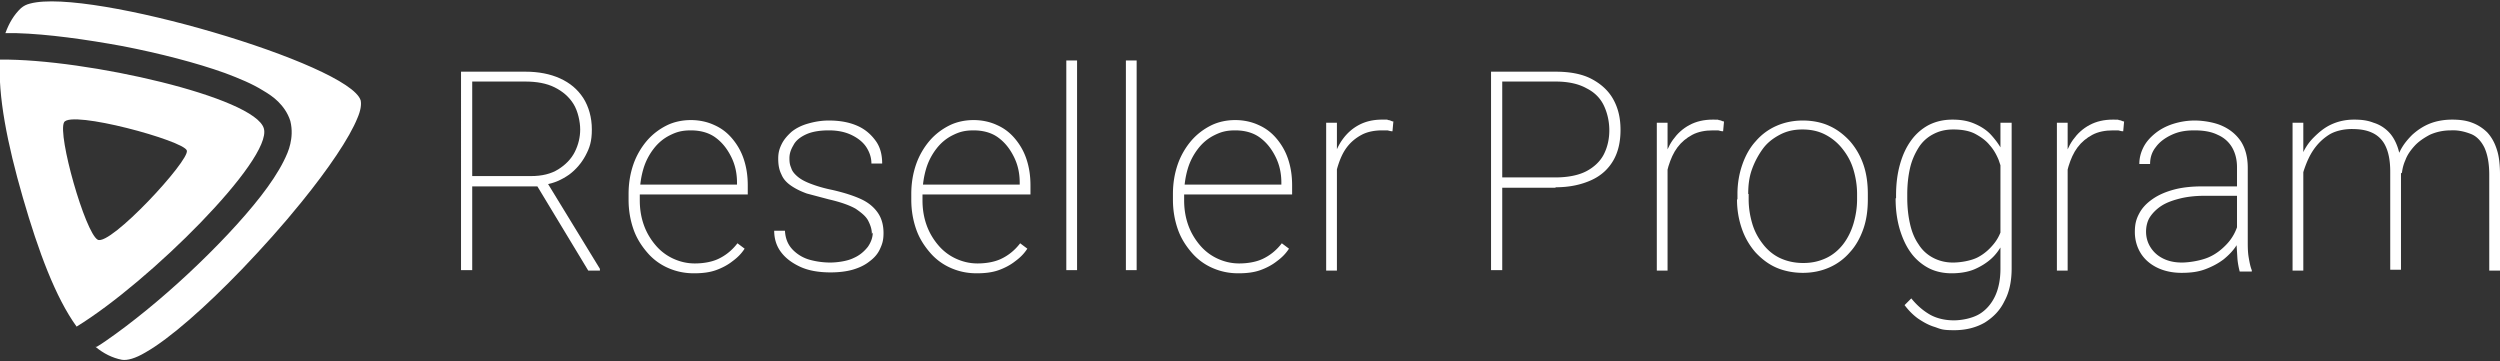
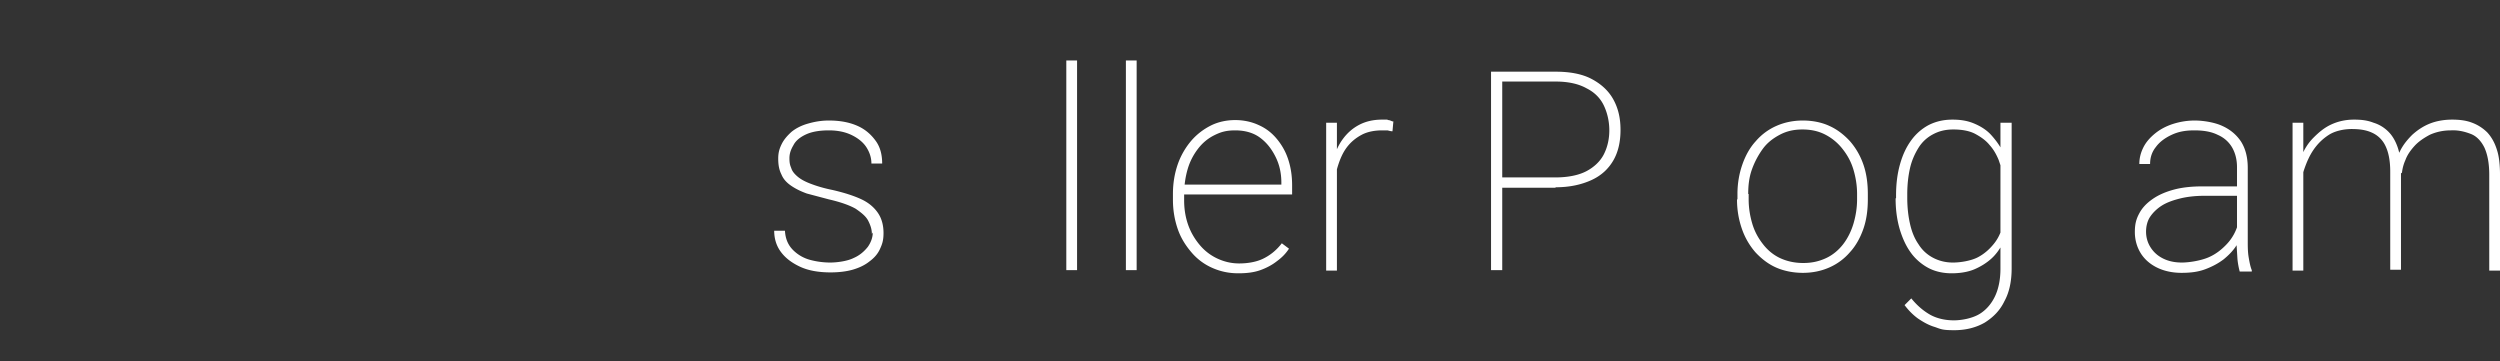
<svg xmlns="http://www.w3.org/2000/svg" viewBox="0 0 558 80.6">
  <rect x="0" y="0" width="558" height="80.6" fill="#333333" stroke="none" />
  <g fill="#fff">
-     <path d="M21.3 77.4c1.8 1.5 3.8 2.5 5.9 2.9 1.2.2 3-.3 5.2-1.6C37.9 75.6 46 68.4 54 60.1c4.6-4.8 9.1-9.8 13.3-15 6-7.4 10.7-14.3 12.5-18.8.7-1.6.9-3 .7-3.9C78 14.3 20-2.8 6.7.8c-.8.2-1.4.5-2 1C3.1 3.3 2 5.2 1.2 7.4h2.5c7 .2 15.5 1.4 23.7 2.9 8.2 1.6 16.4 3.7 22.8 6 3.2 1.2 6.1 2.4 8.5 3.9 1.2.7 2.4 1.5 3.4 2.5s2.1 2.4 2.7 4.3c.5 2 .3 3.8 0 5.1-.3 1.4-.9 2.7-1.5 3.9-1.2 2.4-3 5.1-5.1 7.8-4.2 5.4-10 11.5-16.1 17.2S29.4 72.1 23.6 76.1c-.6.4-1.3.9-2 1.3zM0 13.3c-.5 8 1.6 18.7 5.1 30.8s7.3 22.3 12 28.8c16.3-10 43.7-37.3 41.8-44.2C57 21.7 19.2 13.1 0 13.3zm21.8 40.2c-2.8-1.6-9-23.4-7.5-26.2s26.8 4.1 27.4 6.3c.7 2.2-17.1 21.4-19.9 19.9h0z" fill-rule="evenodd" />
-     <path d="M103.1 16h14.2c2.9 0 5.5.5 7.7 1.5s3.9 2.4 5.2 4.4c1.2 1.9 1.9 4.3 1.9 7s-.5 4.1-1.4 5.8-2.2 3.2-3.7 4.3c-1.6 1.1-3.3 1.9-5.3 2.2l-1.1.4h-16.4v-2.3h14.3c2.5 0 4.5-.5 6.1-1.5s2.9-2.3 3.7-3.9 1.2-3.3 1.2-5-.5-4.1-1.5-5.7-2.4-2.8-4.2-3.7-4-1.3-6.6-1.3h-11.8v42.1h-2.5V16zm28.2 44.4l-11.9-19.7h2.7L133.9 60v.4h-2.6z" />
    <use href="#B" />
    <path d="M194.6 52.2c0-1-.3-1.9-.8-2.9s-1.5-1.8-2.8-2.7c-1.4-.8-3.4-1.5-6-2.1l-4.9-1.3c-1.4-.5-2.6-1.1-3.6-1.8s-1.7-1.5-2.1-2.5c-.5-1-.7-2.1-.7-3.5s.3-2.3.8-3.3 1.3-1.9 2.2-2.7c1-.8 2.2-1.4 3.6-1.8s2.9-.7 4.7-.7c2.5 0 4.6.4 6.4 1.2s3.1 2 4.1 3.4 1.4 3.1 1.4 5h-2.4c0-1.3-.4-2.5-1.1-3.6s-1.8-2-3.2-2.7-3.1-1.1-5.2-1.1-3.8.3-5.1.9-2.3 1.4-2.8 2.4c-.6 1-.9 1.9-.9 2.9s.1 1.5.4 2.2c.2.7.7 1.3 1.4 1.9s1.6 1.1 2.9 1.6 2.9 1 4.9 1.4c2.6.6 4.8 1.3 6.5 2.1s2.9 1.9 3.7 3.1 1.2 2.7 1.2 4.4-.3 2.5-.8 3.6-1.3 2-2.4 2.8c-1 .8-2.3 1.4-3.7 1.8s-3.1.6-4.9.6c-2.7 0-5-.4-6.9-1.3s-3.3-2-4.3-3.4-1.4-3-1.4-4.6h2.4c.1 1.8.7 3.2 1.8 4.3a8.49 8.49 0 0 0 3.8 2.2 17.4 17.4 0 0 0 4.5.6c1.5 0 3.8-.3 5.2-1 1.4-.6 2.4-1.5 3.2-2.5.7-1 1.1-2.1 1.1-3.2z" />
    <use href="#B" x="63.1" />
    <path d="M240.4 13.5v46.8H238V13.5h2.4zm13.3 0v46.8h-2.4V13.5h2.4zM276.4 61c-2.1 0-4-.4-5.8-1.2a12.84 12.84 0 0 1-4.6-3.4c-1.3-1.5-2.4-3.2-3.1-5.2s-1.1-4.2-1.1-6.6v-1.3c0-2.5.4-4.7 1.1-6.7a16.51 16.51 0 0 1 3-5.2c1.3-1.5 2.8-2.6 4.4-3.4s3.5-1.2 5.4-1.2 3.7.4 5.2 1.1c1.6.7 2.9 1.7 4 3s2 2.8 2.6 4.6.9 3.7.9 5.9v2h-25.1v-2.2H286v-.4c0-2.1-.4-4-1.3-5.8s-2-3.2-3.5-4.3-3.4-1.6-5.5-1.6-3.3.4-4.7 1.1-2.6 1.7-3.6 3-1.8 2.8-2.3 4.5-.8 3.6-.8 5.7v1.3c0 2 .3 3.8.9 5.5s1.5 3.2 2.6 4.5a11.35 11.35 0 0 0 3.9 3c1.5.7 3.1 1.1 4.9 1.1s3.7-.3 5.2-1 3-1.8 4.3-3.5l1.6 1.2c-.7 1.1-1.6 2-2.7 2.8-1 .8-2.3 1.5-3.7 2s-3 .7-4.9.7zm22-28v27.4H296v-33h2.4V33zm12.6-5.9l-.2 2.2c-.4 0-.7-.1-1.1-.2h-1.2c-1.7 0-3.3.3-4.6 1s-2.4 1.6-3.3 2.8-1.5 2.6-2 4.2-.7 3.3-.7 5.1l-1.2.2c0-2.3.2-4.3.7-6.2s1.2-3.6 2.2-5 2.2-2.5 3.7-3.3 3.2-1.2 5.2-1.2.9 0 1.3.1c.4 0 .7.2 1 .3zm36.2 14.8H334v-2.3h13.2c2.8 0 5.2-.5 6.9-1.4s3.1-2.2 3.9-3.8 1.2-3.4 1.2-5.3-.4-3.8-1.2-5.5-2.1-3-3.9-3.9c-1.8-1-4.1-1.5-6.9-1.5h-11.9v42.1h-2.5V16h14.4c3.2 0 5.9.5 8 1.6s3.8 2.6 4.9 4.6 1.6 4.2 1.6 6.8-.5 4.9-1.6 6.8-2.7 3.4-4.9 4.4-4.8 1.6-8 1.6z" />
    <use href="#C" />
    <path d="M387.8 44.5v-1.2c0-2.4.4-4.6 1.1-6.6s1.7-3.8 3-5.2a12.84 12.84 0 0 1 4.6-3.4c1.8-.8 3.8-1.2 5.9-1.2s4.2.4 5.9 1.2c1.8.8 3.3 2 4.6 3.4a15.75 15.75 0 0 1 3 5.2c.7 2 1 4.2 1 6.6v1.2c0 2.4-.3 4.6-1 6.6s-1.7 3.8-3 5.2a12.84 12.84 0 0 1-4.6 3.4c-1.8.8-3.8 1.2-5.9 1.2s-4.2-.4-6-1.2-3.3-2-4.6-3.4a15.75 15.75 0 0 1-3-5.2c-.7-2-1.1-4.2-1.1-6.6zm2.5-1.2v1.2c0 1.9.3 3.7.8 5.4s1.3 3.2 2.4 4.6c1 1.3 2.3 2.4 3.8 3.1s3.2 1.1 5.2 1.1 3.6-.4 5.1-1.1 2.8-1.8 3.8-3.1 1.8-2.9 2.3-4.6.8-3.5.8-5.4v-1.2c0-1.9-.3-3.7-.8-5.4s-1.3-3.2-2.4-4.6a11.61 11.61 0 0 0-3.8-3.2c-1.5-.8-3.2-1.2-5.2-1.2s-3.6.4-5.1 1.2-2.8 1.8-3.8 3.2-1.8 2.9-2.4 4.6-.8 3.5-.8 5.4zm32.9.9v-.6c0-2.6.3-4.9.9-7s1.4-3.8 2.5-5.3a11.43 11.43 0 0 1 3.9-3.4c1.6-.8 3.3-1.2 5.3-1.2s3.5.3 4.9.9 2.7 1.4 3.7 2.5 1.9 2.3 2.6 3.7 1.2 3 1.5 4.7v11.4c-.3 1.5-.7 3-1.4 4.3s-1.5 2.5-2.6 3.5-2.4 1.8-3.8 2.4-3.2.9-5.1.9-3.7-.4-5.2-1.2-2.9-2-3.9-3.4c-1.1-1.5-1.9-3.3-2.5-5.3-.6-2.1-.9-4.3-.9-6.8zm23.5-16.8h2.3v32.5c0 2.8-.5 5.3-1.6 7.3-1 2.1-2.5 3.6-4.4 4.8-1.9 1.1-4.2 1.7-6.8 1.7s-2.9-.2-4.3-.7c-1.4-.4-2.6-1.1-3.8-1.9-1.1-.8-2.1-1.8-3-3l1.5-1.5c1.3 1.6 2.7 2.8 4.3 3.7 1.5.8 3.3 1.2 5.2 1.2s4.2-.5 5.7-1.4 2.7-2.3 3.5-4 1.2-3.8 1.2-6.1V27.4zm-21 16.1v.6c0 2.1.2 4 .6 5.8s1 3.3 1.9 4.6a8.37 8.37 0 0 0 3.2 3c1.3.7 2.8 1.1 4.5 1.1s4.1-.4 5.6-1.2 2.7-1.9 3.7-3.2 1.6-2.8 1.9-4.4V39c-.2-1-.6-2.1-1-3.3-.5-1.2-1.1-2.3-2-3.3-.8-1-1.9-1.8-3.2-2.5s-3-1-4.9-1-3.3.4-4.6 1.1a8.37 8.37 0 0 0-3.2 3c-.8 1.3-1.5 2.8-1.9 4.6s-.6 3.7-.6 5.8z" />
    <use href="#C" x="89.3" />
    <path d="M500.1 41.6v2.1h-8c-2 0-3.9.2-5.5.6s-3 .9-4.1 1.6-2 1.6-2.6 2.5-.9 2.1-.9 3.3.3 2.4 1 3.5 1.6 1.9 2.8 2.5 2.6.9 4.2.9 4.1-.4 5.8-1.1 3.1-1.8 4.3-3.1 2-2.8 2.5-4.6l1.1 1.8c-.3 1.1-.9 2.2-1.6 3.3s-1.7 2.1-2.8 3c-1.2.9-2.5 1.6-4.1 2.2s-3.3.8-5.3.8-3.9-.4-5.5-1.2-2.8-1.9-3.6-3.2-1.3-2.9-1.3-4.7.3-2.9 1-4.2 1.7-2.3 3-3.2 2.9-1.6 4.8-2.1 4-.7 6.4-.7h8.2zm-.8 12.7v-17c0-1.7-.4-3.2-1.1-4.4s-1.8-2.2-3.2-2.8c-1.4-.7-3.1-1-5.2-1s-3.6.3-5.1 1-2.7 1.6-3.5 2.7c-.9 1.1-1.3 2.4-1.3 3.8h-2.4c0-1.3.3-2.5.9-3.7s1.5-2.2 2.6-3.1 2.4-1.6 3.9-2.1a15.88 15.88 0 0 1 5-.8c1.8 0 4.4.4 6.1 1.2 1.8.8 3.2 2 4.2 3.5 1 1.6 1.5 3.5 1.5 5.9v16.3c0 1.2 0 2.4.2 3.6s.4 2.2.7 2.9v.3h-2.7c-.2-.8-.4-1.7-.5-2.8l-.2-3.2zm14.8-19.9v26h-2.4v-33h2.4v7zm-.4 6.9l-1.2-1.4c.2-1.7.6-3.4 1.2-5a11.66 11.66 0 0 1 2.7-4.2c1.2-1.2 2.4-2.2 3.9-2.9s3.2-1.1 5.1-1.1 3.1.2 4.4.7c1.3.4 2.4 1.1 3.3 2s1.6 2.1 2.1 3.6.7 3.3.7 5.3v21.9h-2.4V38.3c0-2.5-.4-4.4-1.1-5.8a6.03 6.03 0 0 0-3-2.9c-1.3-.6-2.8-.8-4.5-.8s-3.7.4-5.1 1.3-2.5 2-3.4 3.3-1.5 2.7-2 4.1-.7 2.6-.7 3.7zm22.3-2.7l-1.6-.6c.2-1.5.6-2.9 1.3-4.3s1.6-2.5 2.7-3.6c1.1-1 2.4-1.9 3.9-2.5s3.2-.9 5-.9 3.2.2 4.5.7a9.49 9.49 0 0 1 3.4 2.2c.9 1 1.6 2.2 2.1 3.8.5 1.5.7 3.4.7 5.6v21.4h-2.4V39c0-2.6-.4-4.6-1.1-6.1-.7-1.4-1.7-2.5-3-3s-2.8-.9-4.5-.8c-1.8 0-3.4.4-4.7 1-1.3.7-2.5 1.5-3.4 2.5s-1.6 2-2 3.1c-.5 1.1-.7 2.1-.8 3z" />
  </g>
  <defs>
-     <path id="B" d="M154.9 61c-2.1 0-4-.4-5.8-1.2a12.84 12.84 0 0 1-4.6-3.4c-1.3-1.5-2.4-3.2-3.1-5.2s-1.1-4.2-1.1-6.6v-1.3c0-2.5.4-4.7 1.1-6.7a16.51 16.51 0 0 1 3-5.2c1.3-1.5 2.8-2.6 4.4-3.4s3.5-1.2 5.4-1.2 3.7.4 5.2 1.1c1.6.7 2.9 1.7 4 3s2 2.8 2.6 4.6.9 3.7.9 5.9v2h-25.1v-2.2h22.7v-.4c0-2.1-.4-4-1.3-5.8s-2-3.2-3.5-4.3-3.4-1.6-5.5-1.6-3.3.4-4.7 1.1-2.6 1.7-3.6 3-1.8 2.8-2.3 4.5-.8 3.6-.8 5.7v1.3c0 2 .3 3.8.9 5.5s1.5 3.2 2.6 4.5a11.35 11.35 0 0 0 3.9 3c1.5.7 3.1 1.1 4.9 1.1s3.7-.3 5.2-1 3-1.8 4.3-3.5l1.6 1.2c-.7 1.1-1.6 2-2.7 2.8-1 .8-2.3 1.5-3.7 2s-3 .7-4.9.7z" />
-     <path id="C" d="M372.2 33v27.4h-2.4v-33h2.4V33zm12.6-5.9l-.2 2.2c-.4 0-.7-.1-1.1-.2h-1.2c-1.7 0-3.3.3-4.6 1s-2.4 1.6-3.3 2.8-1.5 2.6-2 4.2-.7 3.3-.7 5.1l-1.2.2c0-2.3.2-4.3.7-6.2s1.2-3.6 2.2-5 2.2-2.5 3.7-3.3 3.2-1.2 5.2-1.2.9 0 1.3.1c.4 0 .7.2 1 .3z" />
-   </defs>
+     </defs>
</svg>